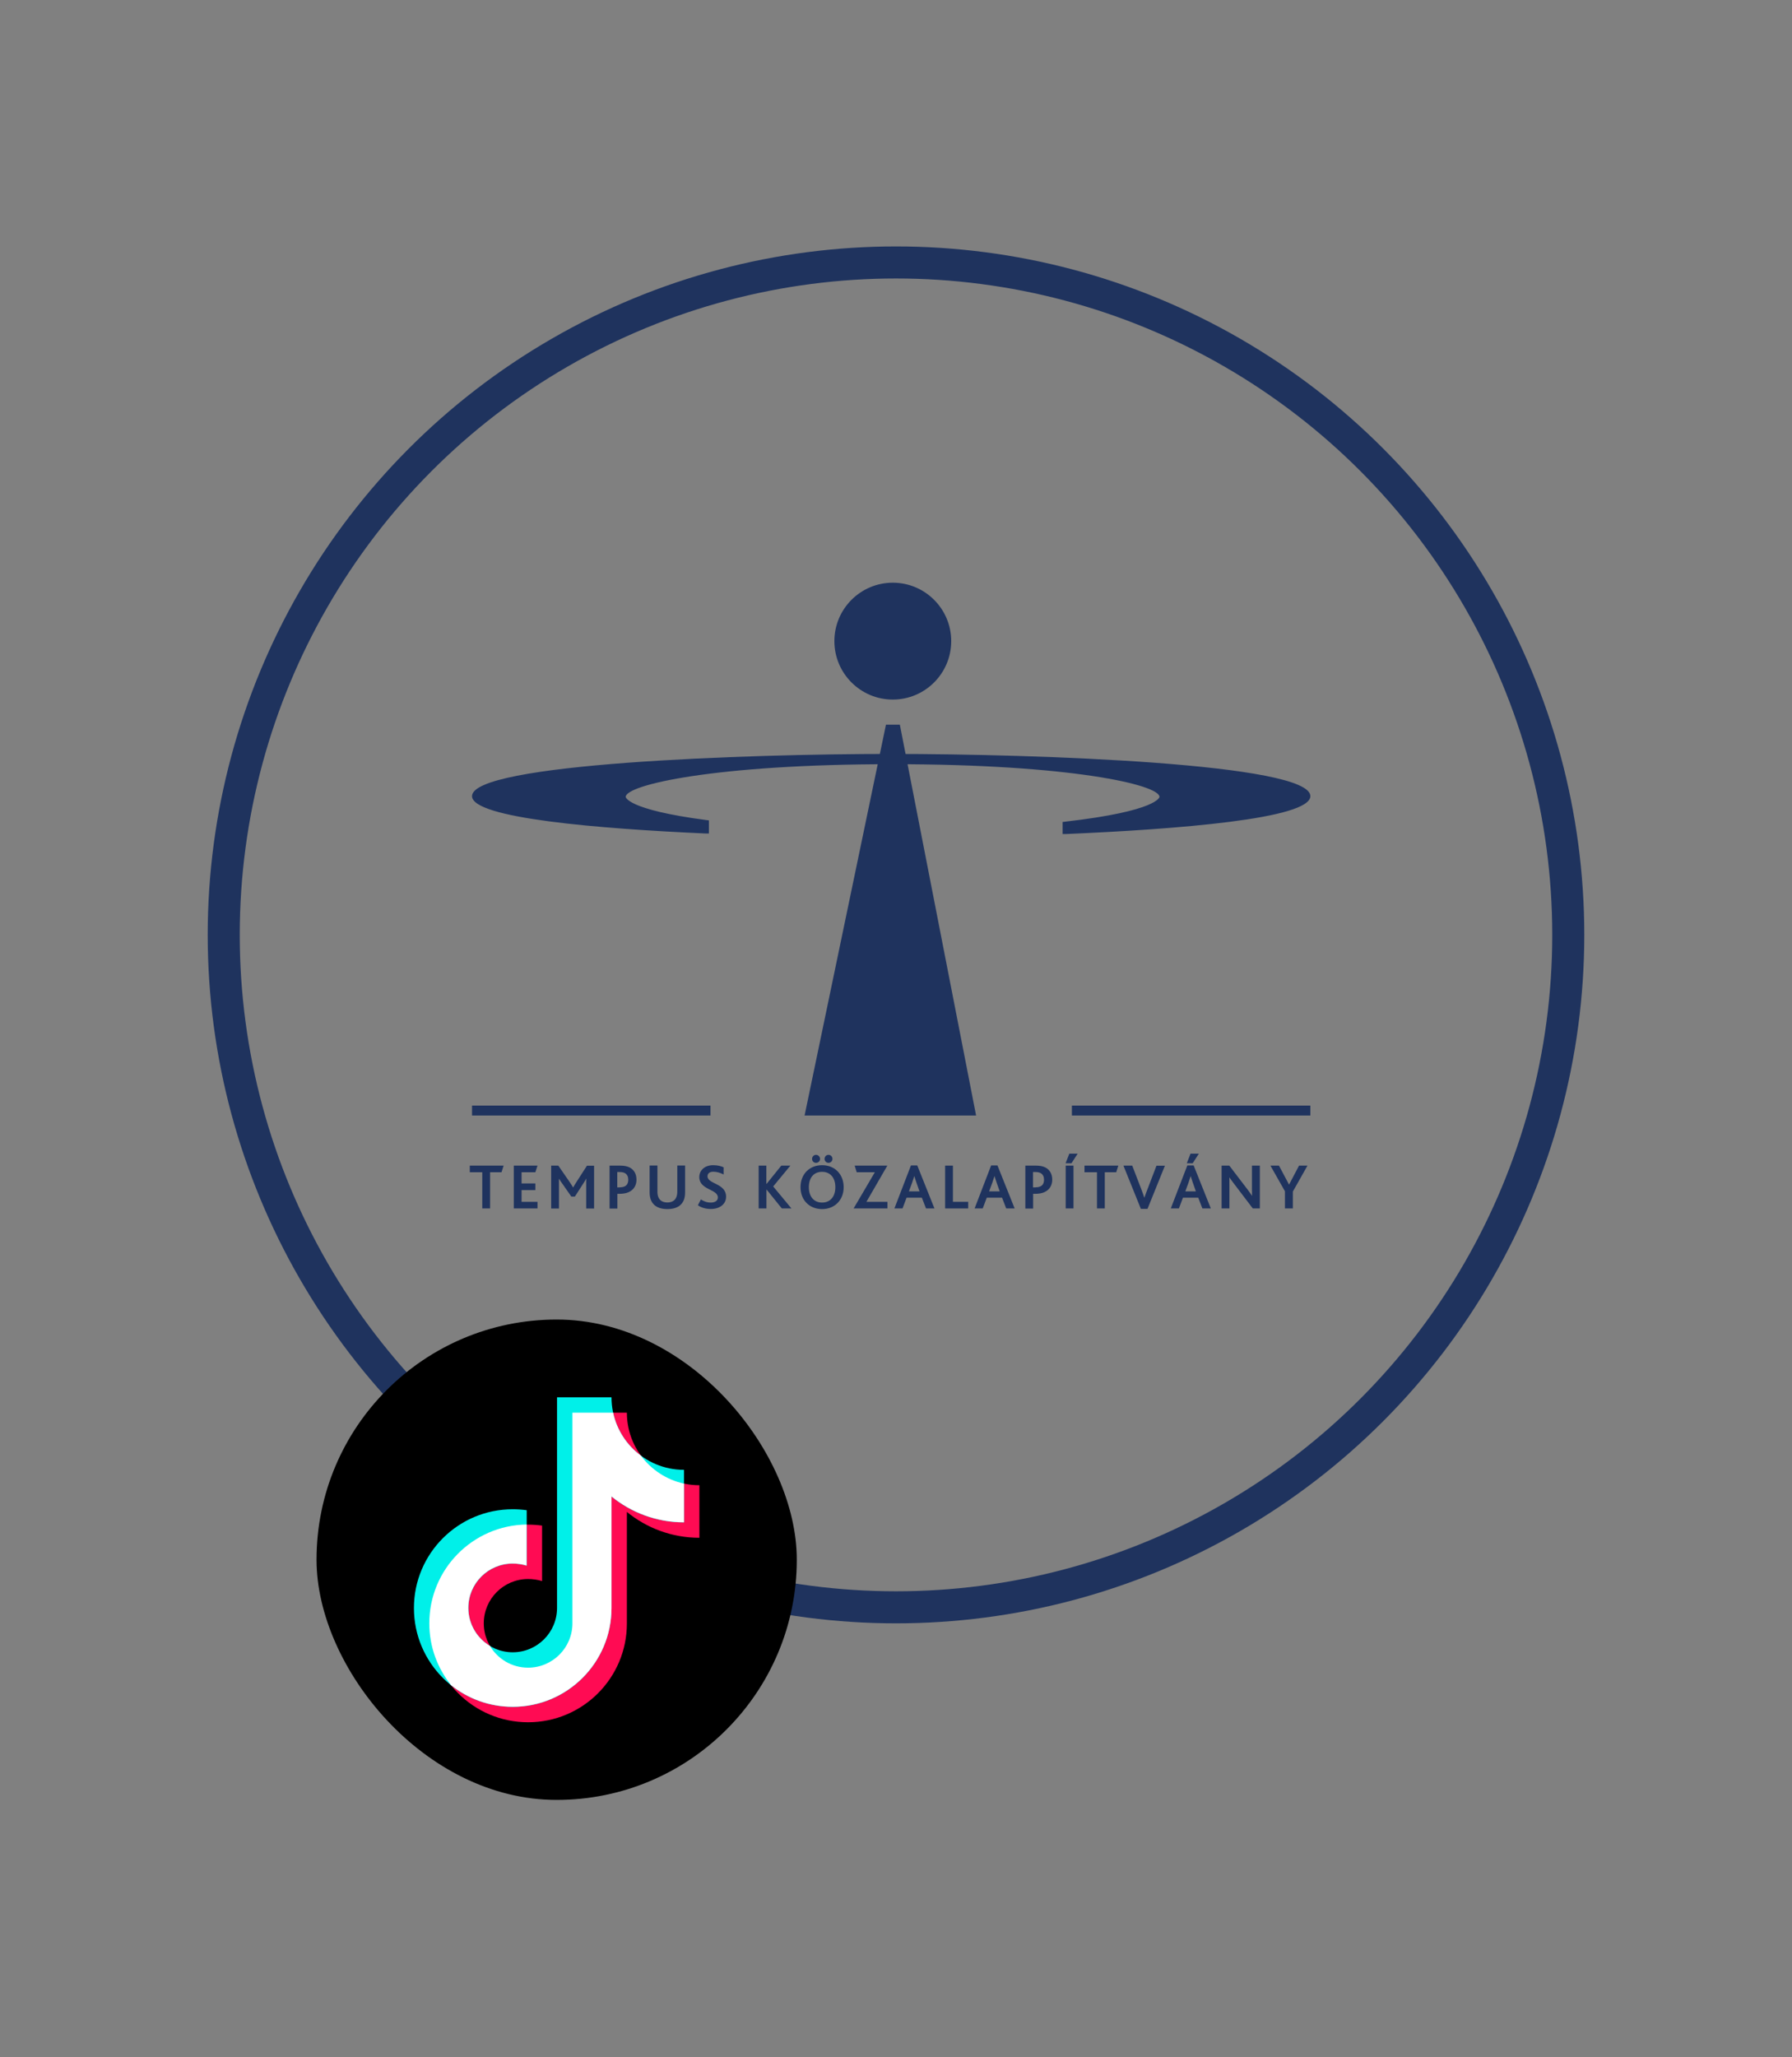
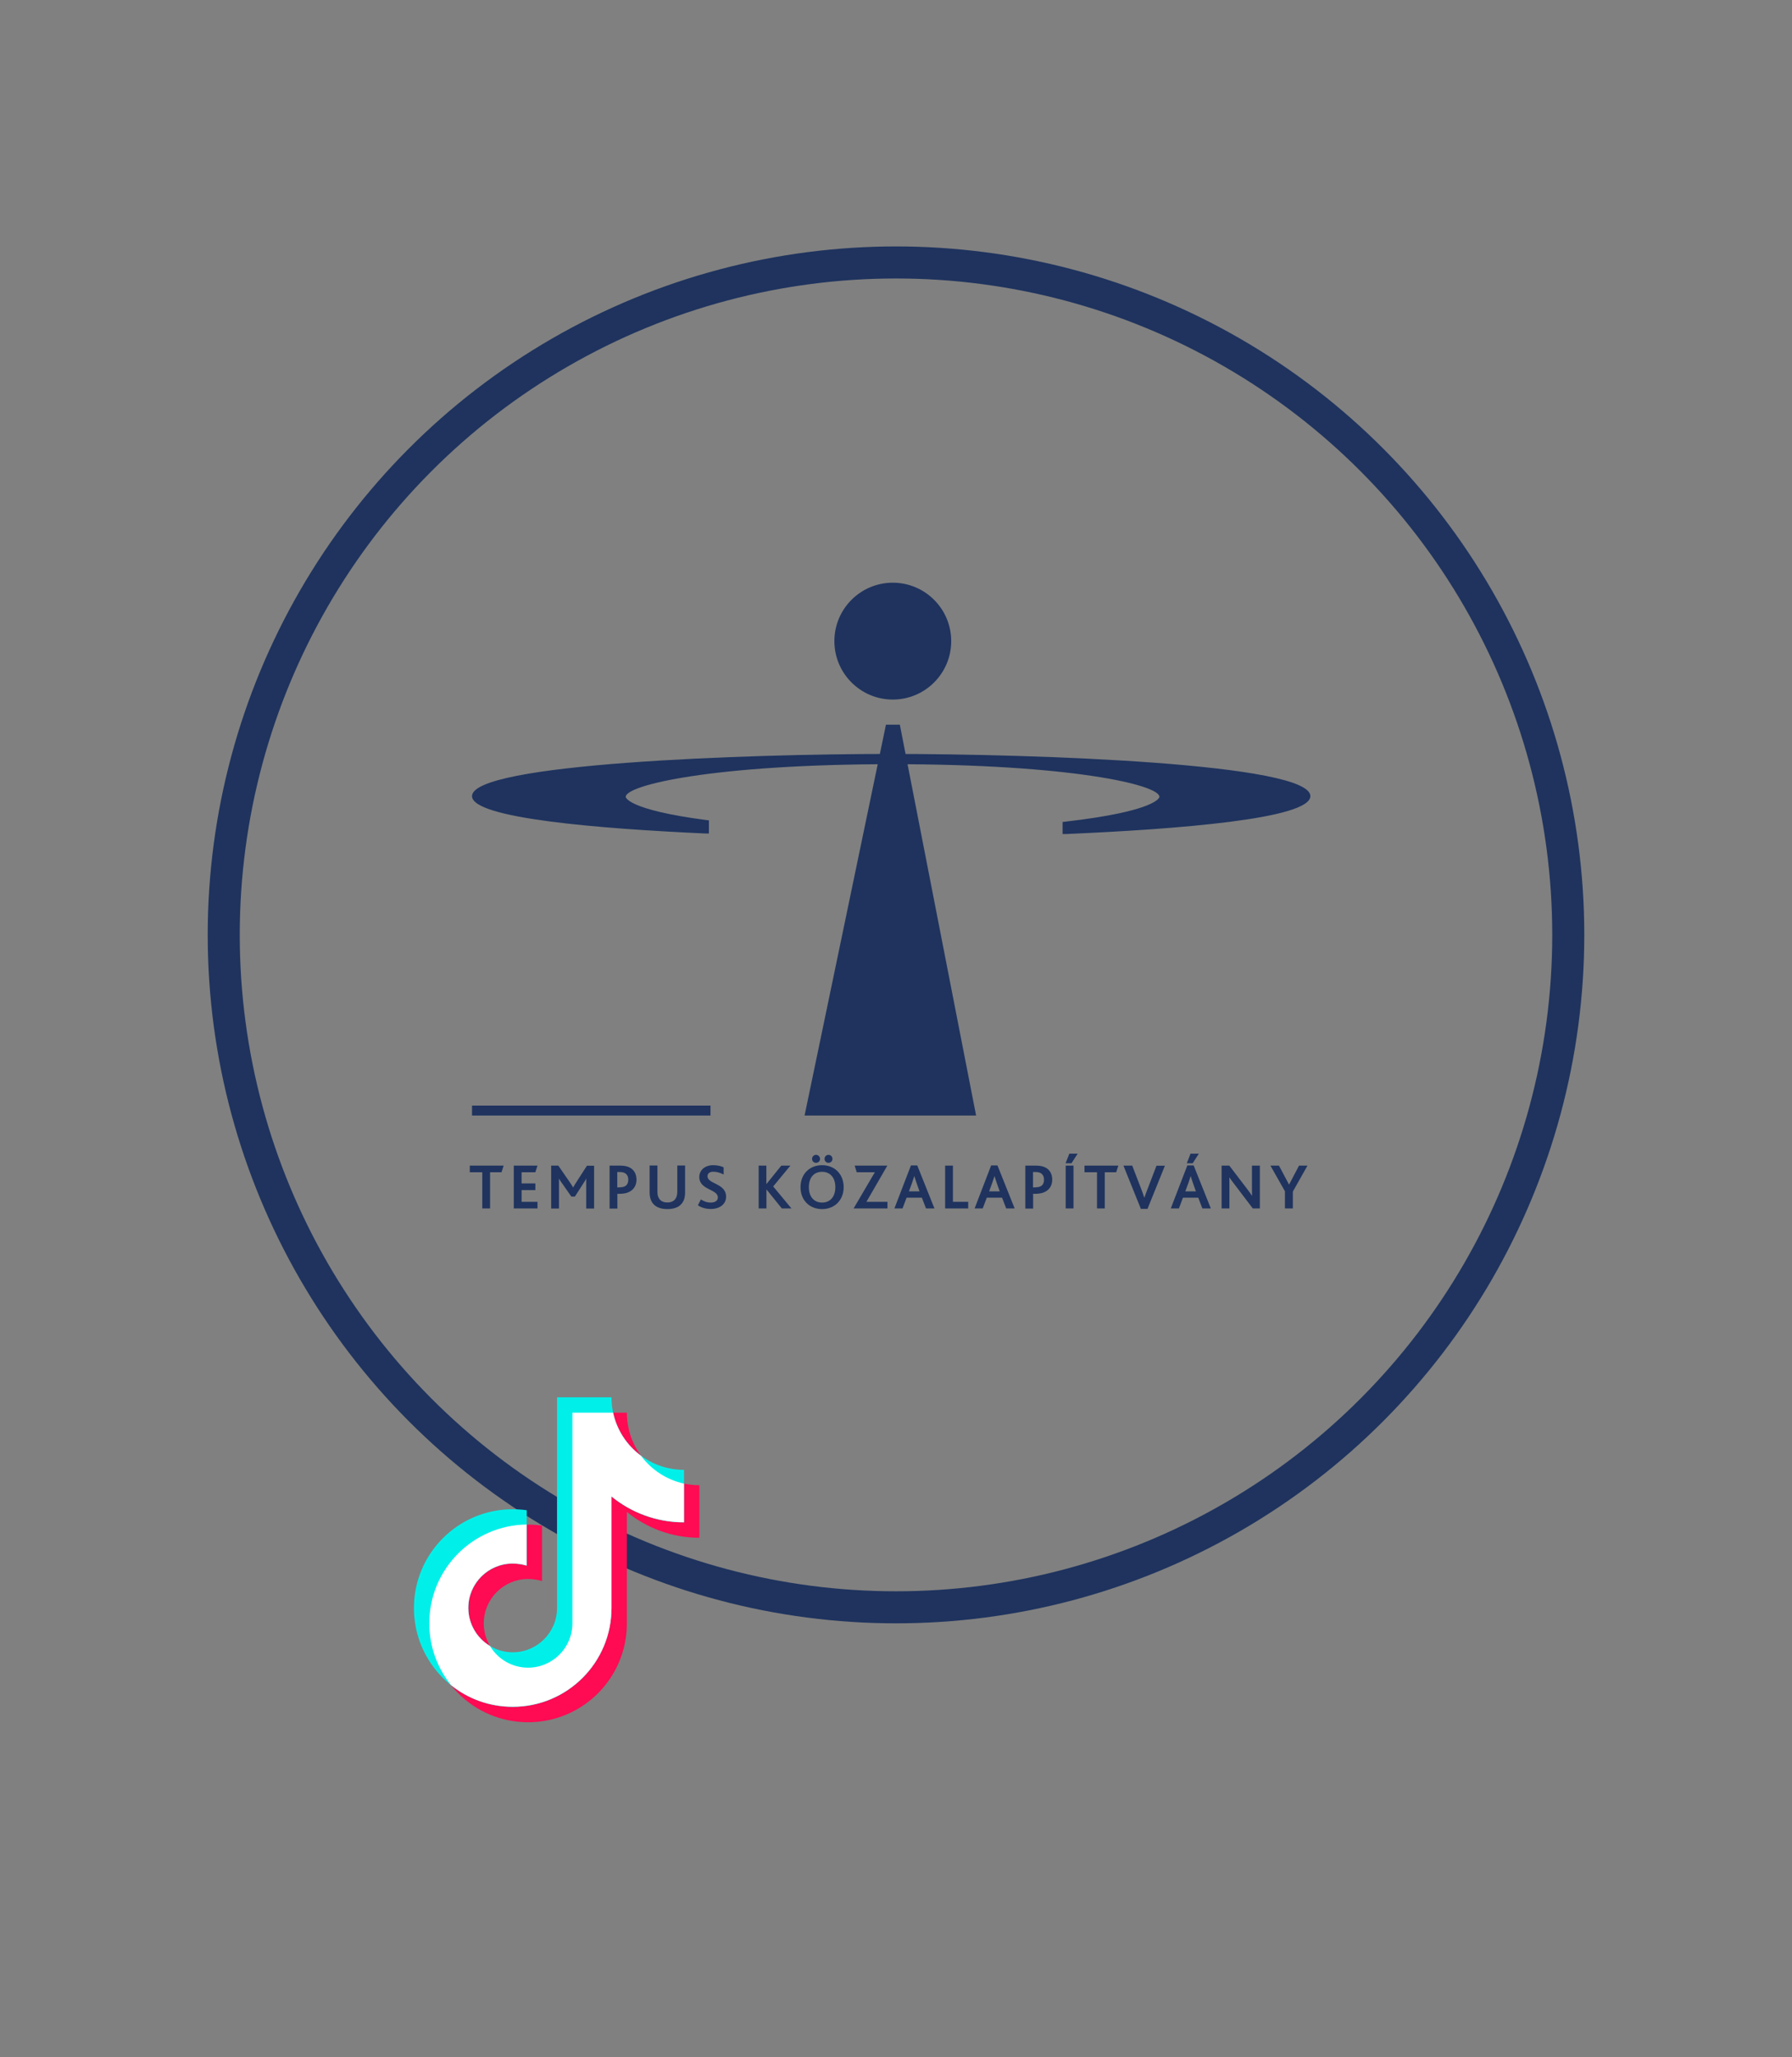
<svg xmlns="http://www.w3.org/2000/svg" id="Réteg_1" viewBox="0 0 167.8 192.6">
  <rect x="0" y="0" width="167.8" height="192.6" fill="#808080" stroke="none" />
  <defs>
    <style>
      .cls-1 {
        fill: #00f0e9;
      }

      .cls-2 {
        fill: #ff0b53;
      }

      .cls-3 {
        fill: #fff;
      }

      .cls-4, .cls-5 {
        fill: #1f335e;
      }

      .cls-6 {
        fill: none;
        stroke: #1f335e;
        stroke-miterlimit: 10;
        stroke-width: 3px;
      }

      .cls-5 {
        fill-rule: evenodd;
      }
    </style>
  </defs>
  <g>
    <g>
      <path class="cls-5" d="M83.45,70.58c-13.58,0-39.25.89-39.25,3.95,0,2.08,11.91,3.05,21.9,3.5h.28s0-1.23,0-1.23l-.24-.03c-7.47-.98-7.55-2.16-7.55-2.17,0-1.12,8.35-3.06,24.99-3.06s24.99,1.93,24.99,3.06c0,.01-.1,1.32-8.82,2.32l-.25.03v1.13h.28c10.45-.45,22.92-1.42,22.92-3.55,0-3.06-25.68-3.95-39.25-3.95Z" />
      <path class="cls-4" d="M78.13,60.02c0-3.02,2.45-5.47,5.47-5.47s5.47,2.45,5.47,5.47-2.45,5.47-5.47,5.47-5.47-2.45-5.47-5.47Z" />
      <polygon class="cls-4" points="82.96 67.84 84.26 67.84 91.4 104.43 75.34 104.43 82.96 67.84" />
    </g>
    <g>
      <path class="cls-4" d="M45.16,109.74h-1.17v-.62h3.17l-.2.62h-1.07v3.39h-.73v-3.39Z" />
      <path class="cls-4" d="M48.11,109.12h2.22l-.2.62h-1.29v1.05h1.29v.62h-1.29v1.1h1.49v.62h-2.22v-4.01Z" />
      <path class="cls-4" d="M51.62,109.12h.66l1.05,1.52c.14.21.24.36.33.52h.01c.09-.15.19-.33.33-.54l.96-1.49h.67v4.01h-.74v-2.27c0-.16,0-.37.01-.53h-.01c-.05.12-.2.34-.27.45l-.79,1.23h-.33l-.88-1.26c-.09-.12-.19-.26-.27-.41h-.01c0,.16,0,.37,0,.51v2.28h-.73v-4.01Z" />
      <path class="cls-4" d="M57.08,109.12h.97c.37,0,.66.05.9.17.41.21.65.6.65,1.15,0,.46-.2.94-.77,1.18-.22.09-.49.14-.85.14h-.17v1.38h-.73v-4.01ZM58.03,111.15c.19,0,.35-.03.47-.09.23-.11.33-.33.33-.63,0-.26-.1-.49-.32-.61-.12-.07-.28-.1-.5-.1h-.21v1.44h.22Z" />
      <path class="cls-4" d="M60.98,112.41c-.1-.21-.15-.48-.15-.78v-2.52h.73v2.47c0,.21.04.4.11.54.14.29.42.45.82.45s.68-.16.82-.45c.07-.15.11-.33.11-.55v-2.46h.73v2.52c0,.31-.05.58-.15.79-.25.52-.77.77-1.51.77s-1.27-.26-1.51-.78Z" />
      <path class="cls-4" d="M65.64,112.29c.24.16.54.29.91.29.34,0,.67-.13.67-.48,0-.79-1.74-.69-1.74-1.91,0-.59.47-1.11,1.3-1.11.41,0,.76.09.98.2v.67c-.32-.16-.64-.26-.96-.26-.28,0-.55.11-.55.43,0,.74,1.74.64,1.74,1.91,0,.71-.61,1.15-1.43,1.15-.47,0-.91-.13-1.21-.35l.29-.56Z" />
      <path class="cls-4" d="M71.03,109.12h.73v1.71h.02l1.38-1.71h.85l-1.61,1.95,1.71,2.06h-.9l-1.42-1.76h-.02v1.76h-.73v-4.01Z" />
      <path class="cls-4" d="M74.96,111.14c0-1.22.83-2.06,2.02-2.06s2.02.85,2.02,2.06-.85,2.05-2.02,2.05-2.02-.82-2.02-2.05ZM78.22,111.14c0-.89-.48-1.44-1.24-1.44s-1.24.53-1.24,1.44.5,1.44,1.24,1.44,1.24-.53,1.24-1.44ZM76.04,108.49c0-.21.17-.38.37-.38s.38.17.38.38-.17.37-.38.37-.37-.16-.37-.37ZM77.21,108.49c0-.21.16-.38.37-.38s.37.17.37.38-.17.37-.37.37-.37-.16-.37-.37Z" />
      <path class="cls-4" d="M81.93,109.74h-1.71l-.19-.62h3.06l-1.96,3.39h1.97v.62h-3.17l1.99-3.39Z" />
      <path class="cls-4" d="M85.31,109.1h.58l1.61,4.03h-.79l-.39-1.01h-1.43l-.38,1.01h-.76l1.55-4.03ZM86.1,111.53l-.28-.8c-.11-.3-.16-.49-.2-.62h-.01c-.04.14-.1.32-.21.63l-.29.79h.99Z" />
      <path class="cls-4" d="M88.5,109.12h.73v3.39h1.43v.62h-2.16v-4.01Z" />
      <path class="cls-4" d="M92.82,109.1h.58l1.61,4.03h-.79l-.39-1.01h-1.43l-.38,1.01h-.76l1.55-4.03ZM93.61,111.53l-.28-.8c-.11-.3-.16-.49-.2-.62h-.01c-.04.14-.1.32-.21.63l-.29.79h.99Z" />
      <path class="cls-4" d="M96.01,109.12h.97c.37,0,.66.05.9.17.41.21.65.6.65,1.15,0,.46-.2.94-.77,1.18-.22.09-.49.14-.85.14h-.17v1.38h-.73v-4.01ZM96.96,111.15c.19,0,.35-.03.47-.09.23-.11.33-.33.33-.63,0-.26-.1-.49-.32-.61-.12-.07-.28-.1-.5-.1h-.21v1.44h.22Z" />
      <path class="cls-4" d="M100.12,108h.79l-.58.9h-.55l.35-.9ZM99.79,109.12h.73v4.01h-.73v-4.01Z" />
      <path class="cls-4" d="M102.72,109.74h-1.17v-.62h3.17l-.2.62h-1.07v3.39h-.73v-3.39Z" />
      <path class="cls-4" d="M105.22,109.12h.8l.84,2.18c.12.31.21.58.29.82h.01c.08-.23.17-.5.3-.82l.83-2.17h.79l-1.63,4.04h-.62l-1.63-4.04Z" />
      <path class="cls-4" d="M111.19,109.1h.58l1.61,4.03h-.79l-.39-1.01h-1.43l-.38,1.01h-.76l1.55-4.03ZM111.98,111.53l-.28-.8c-.11-.3-.16-.49-.2-.62h-.01c-.04.14-.1.32-.21.63l-.29.79h.99ZM111.47,108h.79l-.58.9h-.55l.35-.9Z" />
      <path class="cls-4" d="M117.31,113.13l-1.74-2.29c-.18-.23-.32-.43-.45-.61h-.01c.01.16.01.39.01.62v2.28h-.73v-4.01h.72l1.68,2.2c.18.24.32.43.44.62h.01c0-.21-.01-.46-.01-.68v-2.14h.74v4.01h-.66Z" />
      <path class="cls-4" d="M120.33,111.54l-1.37-2.42h.8l.94,1.77h.01l.93-1.77h.79l-1.37,2.43v1.58h-.74v-1.59Z" />
    </g>
    <rect class="cls-4" x="44.19" y="103.5" width="22.33" height=".93" transform="translate(110.72 207.93) rotate(180)" />
-     <rect class="cls-4" x="100.37" y="103.5" width="22.33" height=".93" transform="translate(223.07 207.93) rotate(180)" />
  </g>
  <g>
    <circle class="cls-6" cx="83.9" cy="87.52" r="62.95" />
    <g>
-       <rect x="29.64" y="123.53" width="44.97" height="44.97" rx="22.48" ry="22.48" />
      <g>
        <path class="cls-2" d="M65.49,139.04c-3.75,0-6.79-3.04-6.79-6.79h-5.1v19.72c0,2.29-1.86,4.15-4.15,4.15s-4.15-1.86-4.15-4.15,1.86-4.15,4.15-4.15c.43,0,.92.07,1.31.19v-5.19c-.43-.06-.86-.09-1.31-.09-5.11,0-9.25,4.14-9.25,9.25s4.14,9.25,9.25,9.25,9.25-4.14,9.25-9.25v-10.44c1.85,1.51,4.22,2.42,6.79,2.42v-4.91Z" />
        <path class="cls-1" d="M64.05,137.6c-3.75,0-6.79-3.04-6.79-6.79h-5.1v19.72c0,2.29-1.86,4.15-4.15,4.15s-4.15-1.86-4.15-4.15,1.86-4.15,4.15-4.15c.43,0,.92.07,1.31.19v-5.19c-.43-.06-.86-.09-1.31-.09-5.11,0-9.25,4.14-9.25,9.25s4.14,9.25,9.25,9.25,9.25-4.14,9.25-9.25v-10.44c1.85,1.51,4.22,2.42,6.79,2.42v-4.91Z" />
        <path class="cls-3" d="M64.05,138.89c-1.64-.36-3.06-1.3-4.03-2.61-1.31-.96-2.26-2.39-2.61-4.03h-3.81v19.72c0,2.29-1.86,4.15-4.15,4.15-1.52,0-2.84-.81-3.57-2.03-1.21-.72-2.03-2.05-2.03-3.57,0-2.29,1.86-4.15,4.15-4.15.43,0,.92.07,1.31.19v-3.84c-5.04.07-9.11,4.18-9.11,9.25,0,2.19.76,4.19,2.03,5.78,1.58,1.27,3.59,2.03,5.78,2.03,5.11,0,9.25-4.14,9.25-9.25v-10.44c1.85,1.51,4.22,2.42,6.79,2.42v-3.62Z" />
      </g>
    </g>
  </g>
</svg>